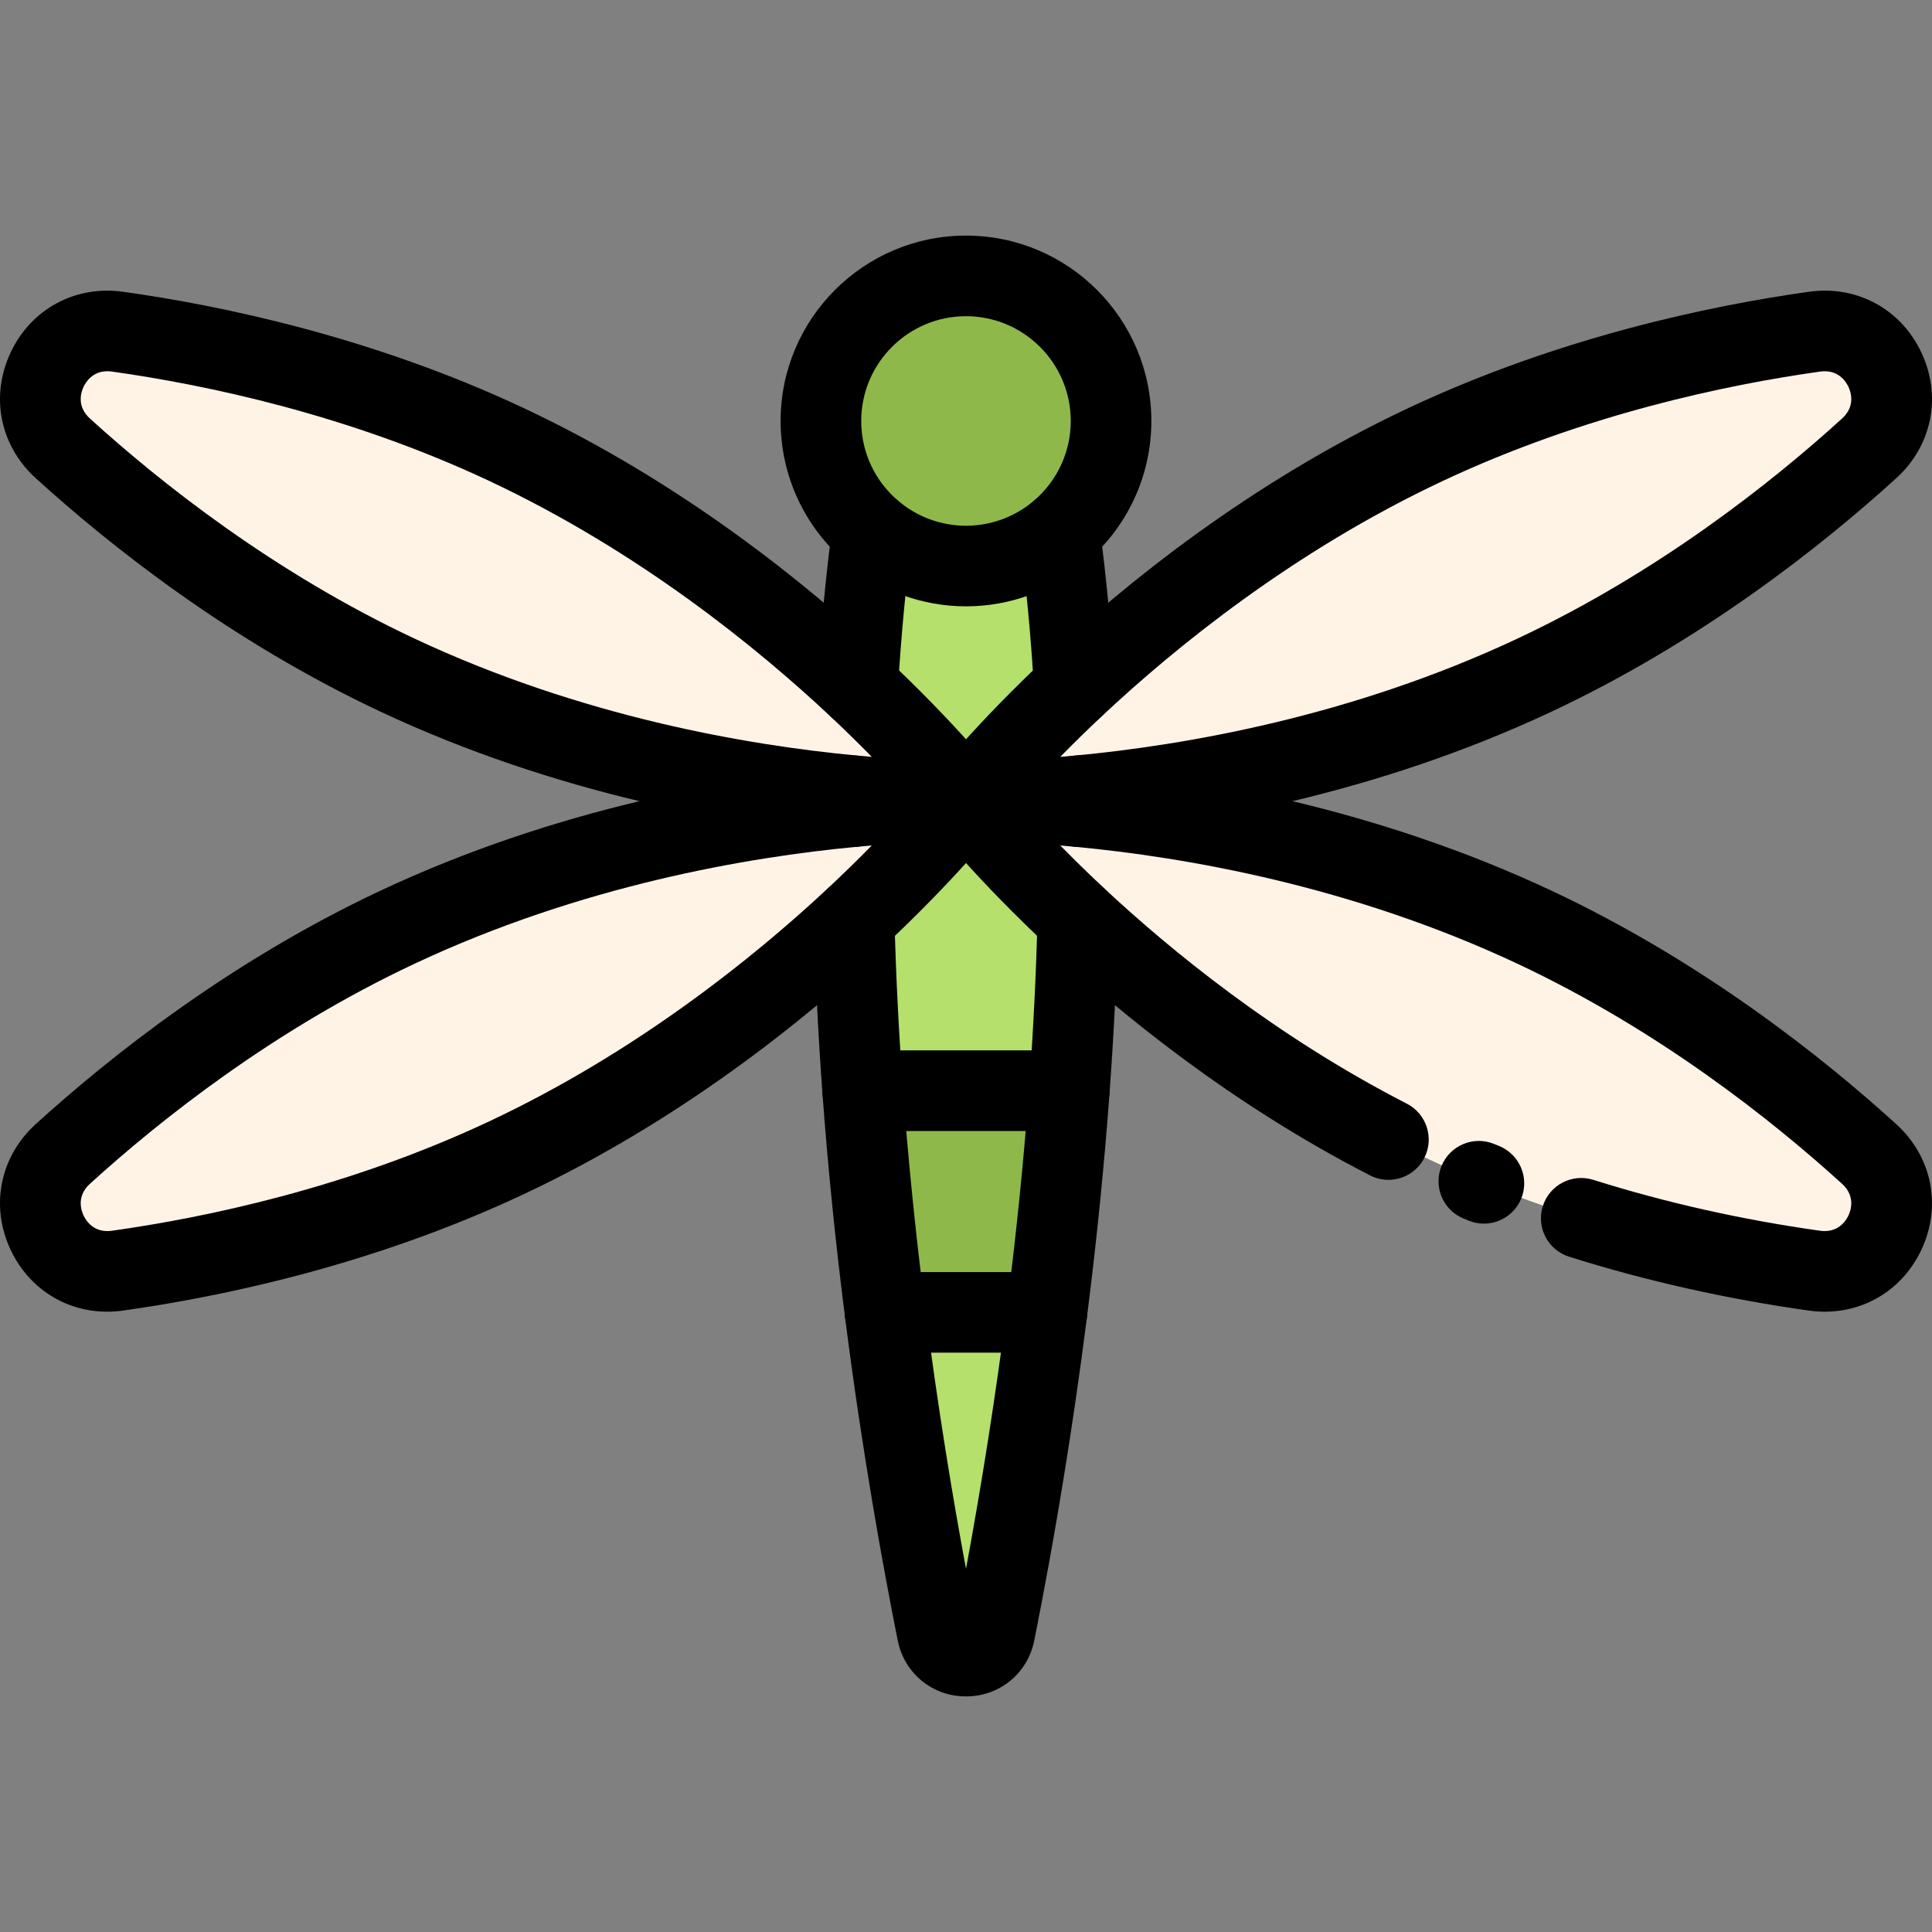
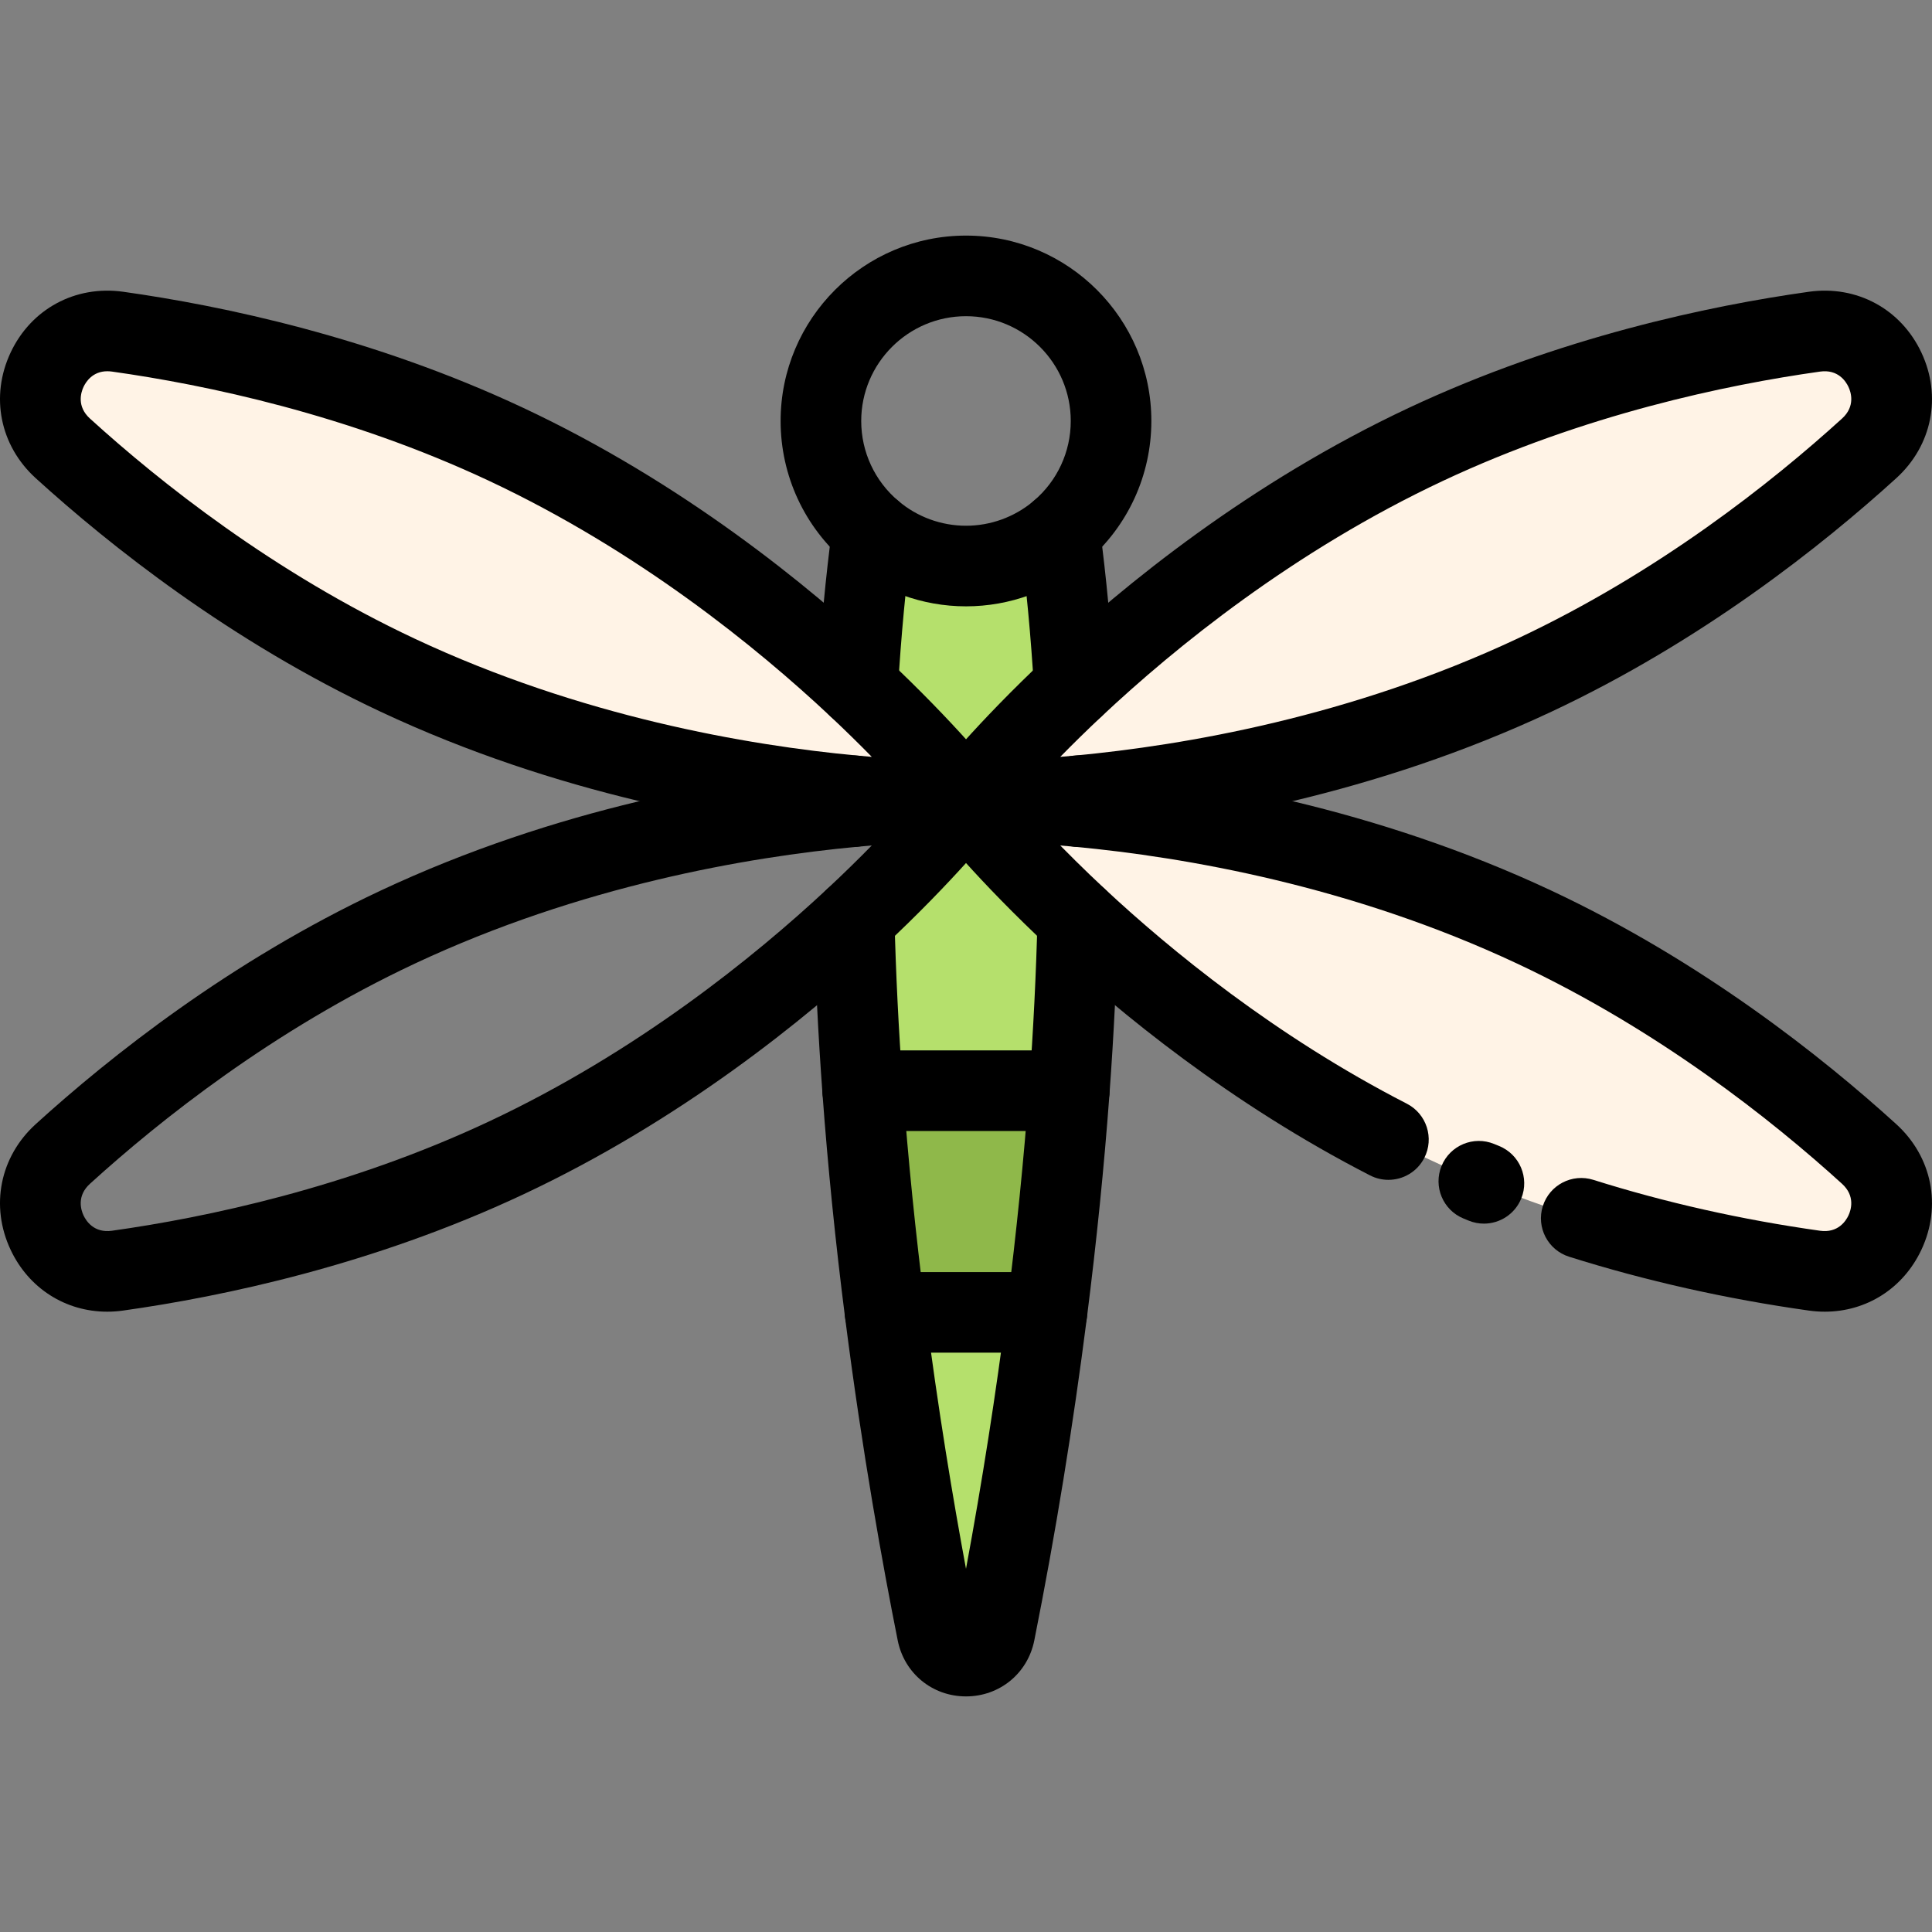
<svg xmlns="http://www.w3.org/2000/svg" height="800px" width="800px" version="1.1" id="Layer_1" viewBox="0 0 512.001 512.001" xml:space="preserve">
  <rect x="0" y="0" width="512.001" height="512.001" fill="#808080" stroke="none" />
-   <path style="fill:#8FB84A;" d="M294.443,111.566c0,11.77-5.287,22.301-13.618,29.34v0.011c-6.697,5.671-15.359,9.089-24.822,9.089  c-9.463,0-18.136-3.418-24.833-9.1c-8.331-7.039-13.618-17.57-13.618-29.34c0-21.233,17.217-38.451,38.451-38.451  C277.237,73.115,294.443,90.332,294.443,111.566z" />
  <path style="fill:#FFF3E6;" d="M258.481,212.317c4.304,0.011,13.981,0.192,27.332,1.453c28.849,2.702,74.851,10.371,120.81,31.935  c37.361,17.538,67.673,40.971,88.725,60.111c13.041,11.866,2.948,33.377-14.504,30.921c-28.186-3.963-65.569-12.315-102.93-29.853  c-39.519-18.542-71.145-43.684-92.282-63.38c-19.108-17.815-29.628-31.166-29.628-31.166s0.748-0.021,2.168-0.021  C258.268,212.317,258.375,212.317,258.481,212.317z" />
  <path style="fill:#8FB84A;" d="M228.618,289.048h54.76c-1.506,20.55-3.589,40.331-5.928,58.744h-42.905  C232.196,329.378,230.124,309.608,228.618,289.048z" />
  <g>
    <path style="fill:#B5E06C;" d="M231.171,140.906c6.697,5.682,15.37,9.1,24.833,9.1c9.463,0,18.125-3.418,24.822-9.089   c1.794,13.522,3.055,27.257,3.866,41.089c-18.51,17.378-28.689,30.291-28.689,30.291s-10.179-12.924-28.699-30.301   C228.116,168.174,229.376,154.417,231.171,140.906z" />
    <path style="fill:#B5E06C;" d="M234.546,347.792h42.905c-4.347,34.168-9.602,63.668-13.821,84.837   c-1.666,8.342-13.597,8.342-15.252,0C244.148,411.46,238.893,381.96,234.546,347.792z" />
  </g>
  <path style="fill:#FFFFFF;" d="M258.481,212.317c4.304-0.011,13.96-0.192,27.289-1.442c0.021,0.961,0.032,1.933,0.043,2.894  C272.462,212.509,262.786,212.328,258.481,212.317z" />
  <path style="fill:#FFF3E6;" d="M258.481,212.317c-0.107,0-0.214,0-0.31,0c-1.421,0-2.168-0.021-2.168-0.021  s10.179-12.913,28.688-30.291c21.127-19.823,53.105-45.436,93.222-64.266c37.361-17.527,74.744-25.879,102.93-29.842  c17.452-2.457,27.546,19.054,14.504,30.921c-21.052,19.14-51.364,42.573-88.725,60.111c-45.981,21.575-92.004,29.244-120.853,31.946  C272.441,212.125,262.786,212.306,258.481,212.317z" />
  <path style="fill:#B5E06C;" d="M256.003,212.338c0,0,10.521,13.351,29.628,31.166c-0.374,15.444-1.164,30.696-2.254,45.543h-54.76  c-1.089-14.836-1.88-30.088-2.254-45.532C245.483,225.7,256.003,212.338,256.003,212.338z" />
  <path style="fill:#FFFFFF;" d="M256.003,212.338c0,0-0.748-0.021-2.168-0.021c1.421,0,2.168-0.021,2.168-0.021  s0.748,0.021,2.168,0.021C256.751,212.317,256.003,212.338,256.003,212.338z" />
  <g>
-     <path style="fill:#FFF3E6;" d="M253.835,212.317c1.421,0,2.168,0.021,2.168,0.021s-10.521,13.362-29.639,31.177   c-21.127,19.685-52.763,44.827-92.271,63.369c-37.361,17.538-74.755,25.89-102.93,29.853   c-17.452,2.457-27.556-19.054-14.515-30.921c21.052-19.14,51.364-42.573,88.725-60.111c45.959-21.564,91.961-29.233,120.81-31.935   C239.876,212.477,249.702,212.317,253.835,212.317z" />
    <path style="fill:#FFF3E6;" d="M253.835,212.317c-4.133,0-13.938-0.16-27.61-1.442c-28.849-2.702-74.872-10.371-120.853-31.946   c-37.361-17.538-67.673-40.971-88.725-60.111C3.607,106.951,13.711,85.44,31.163,87.897c28.176,3.963,65.569,12.315,102.93,29.842   c40.106,18.83,72.084,44.443,93.211,64.255c18.52,17.378,28.699,30.301,28.699,30.301S255.256,212.317,253.835,212.317z" />
  </g>
  <path style="fill:#FFFFFF;" d="M253.835,212.317c-4.133,0-13.96,0.16-27.652,1.453c0.011-0.961,0.021-1.923,0.043-2.894  C239.897,212.157,249.702,212.317,253.835,212.317z" />
  <path d="M226.186,224.45c-0.04,0-0.079,0-0.119-0.001c-5.899-0.064-10.628-4.897-10.564-10.795c0.011-1.001,0.022-2.002,0.045-3.013  c0.129-5.897,5.003-10.531,10.913-10.444c5.897,0.13,10.573,5.016,10.444,10.914c-0.02,0.932-0.031,1.854-0.041,2.776  C236.799,219.745,232.031,224.45,226.186,224.45z" />
  <path d="M284.683,192.687c-5.613,0-10.32-4.379-10.653-10.055c-0.821-13.966-2.097-27.529-3.793-40.31  c-0.776-5.848,3.336-11.217,9.183-11.993c5.841-0.783,11.217,3.336,11.993,9.183c1.763,13.296,3.091,27.383,3.94,41.867  c0.346,5.889-4.147,10.943-10.036,11.288C285.105,192.681,284.894,192.687,284.683,192.687z" />
  <path d="M227.314,192.675c-0.211,0-0.423-0.006-0.637-0.019c-5.889-0.345-10.382-5.4-10.036-11.288  c0.852-14.511,2.179-28.597,3.941-41.867c0.778-5.849,6.15-9.962,11.993-9.182c5.848,0.778,9.959,6.147,9.182,11.993  c-1.694,12.755-2.97,26.317-3.792,40.309C237.634,188.296,232.927,192.675,227.314,192.675z" />
  <path d="M256,449.566c-0.003,0-0.007,0-0.011,0c-8.915-0.005-16.353-6.116-18.088-14.858c-3.847-19.254-9.393-49.742-13.95-85.569  c-2.555-20.017-4.568-39.974-5.986-59.311c-1.152-15.689-1.919-31.185-2.279-46.053c-0.143-5.897,4.522-10.793,10.419-10.936  c5.888-0.122,10.793,4.521,10.936,10.419c0.351,14.522,1.101,29.664,2.228,45.009c1.389,18.959,3.364,38.531,5.871,58.175  c3.447,27.092,7.467,51.07,10.86,69.312c4.239-22.818,7.953-46.502,10.855-69.307c2.521-19.853,4.497-39.428,5.87-58.177  c1.127-15.345,1.877-30.492,2.229-45.021c0.143-5.897,5.041-10.557,10.936-10.419c5.897,0.143,10.562,5.039,10.419,10.936  c-0.361,14.877-1.128,30.376-2.28,46.067c-1.401,19.124-3.415,39.079-5.984,59.307c-3.647,28.671-8.338,57.462-13.943,85.578  C272.358,443.464,264.914,449.566,256,449.566z" />
  <path d="M285.812,224.45c-5.846,0-10.615-4.705-10.678-10.565c-0.011-0.922-0.021-1.855-0.042-2.779  c-0.127-5.897,4.55-10.782,10.447-10.91c0.079-0.001,0.157-0.002,0.236-0.002c5.792,0,10.548,4.63,10.674,10.449  c0.021,1.001,0.033,2.011,0.044,3.01c0.065,5.898-4.665,10.732-10.564,10.795C285.891,224.45,285.851,224.45,285.812,224.45z" />
  <path d="M256.003,160.687c-11.622,0-22.892-4.13-31.735-11.63c-11.056-9.346-17.397-23.01-17.397-37.492  c0-27.091,22.041-49.131,49.131-49.131c27.085,0,49.121,22.041,49.121,49.131c0,14.334-6.211,27.866-17.059,37.202  c-0.11,0.103-0.222,0.201-0.336,0.298C278.881,156.559,267.613,160.687,256.003,160.687z M256.003,83.796  c-15.312,0-27.77,12.457-27.77,27.77c0,8.183,3.582,15.904,9.831,21.181c0.005,0.005,0.012,0.01,0.018,0.015  c4.988,4.233,11.353,6.564,17.922,6.564c6.445,0,12.702-2.248,17.655-6.339c0.09-0.081,0.181-0.161,0.273-0.24  c6.248-5.277,9.831-12.998,9.831-21.181C283.764,96.254,271.31,83.796,256.003,83.796z" />
  <path d="M253.835,222.999c-4.752,0-14.789-0.193-28.606-1.49c-30.921-2.896-77.602-10.955-124.393-32.911  c-39.838-18.701-71.677-43.971-91.373-61.877c-9.487-8.632-12.099-21.694-6.659-33.276s17.16-17.901,29.848-16.125  c26.341,3.704,66.11,12.046,105.979,30.748c42.144,19.788,75.456,46.886,95.982,66.135c18.891,17.726,29.347,30.929,29.783,31.484  c2.495,3.167,2.985,7.469,1.281,11.123c-1.705,3.654-5.329,6.037-9.358,6.163C256.316,222.972,255.461,222.999,253.835,222.999z   M28.439,98.384c-3.903,0-5.684,2.83-6.301,4.142c-0.677,1.443-1.868,5.147,1.697,8.392c18.606,16.916,48.644,40.772,86.075,58.341  c44.003,20.647,88.081,28.243,117.31,30.982c1.309,0.122,2.58,0.235,3.812,0.336c-3.243-3.308-6.93-6.94-11.037-10.795  c-19.396-18.189-50.833-43.778-90.441-62.376c-37.457-17.571-74.99-25.433-99.879-28.933C29.241,98.413,28.83,98.384,28.439,98.384z  " />
  <path d="M28.418,347.612c-11.012,0-20.786-6.141-25.615-16.423c-5.44-11.584-2.827-24.644,6.656-33.273  c19.699-17.911,51.539-43.181,91.375-61.881c46.774-21.947,93.441-30.005,124.353-32.901c13.813-1.304,23.878-1.499,28.648-1.499  c1.616,0,2.466,0.025,2.466,0.025c4.033,0.119,7.661,2.499,9.37,6.154c1.709,3.655,1.22,7.96-1.276,11.13  c-0.45,0.571-11.253,14.216-30.749,32.383c-20.355,18.966-53.361,45.676-95.015,65.224c-39.858,18.711-79.634,27.054-105.981,30.76  C31.225,347.515,29.812,347.612,28.418,347.612z M231.029,224.062c-1.242,0.104-2.523,0.217-3.842,0.342  c-29.227,2.737-73.291,10.333-117.277,30.971C72.484,272.943,42.443,296.8,23.834,313.72c-3.562,3.241-2.372,6.947-1.694,8.389  c0.678,1.442,2.771,4.727,7.535,4.051c24.896-3.501,62.431-11.364,99.882-28.945c39.146-18.372,70.293-43.591,89.528-61.515  C223.557,231.533,227.55,227.61,231.029,224.062z" />
  <path d="M367.941,312.672c-1.642,0-3.308-0.379-4.869-1.18c-37.073-19.029-66.534-43.226-84.721-60.173  c-19.485-18.167-30.286-31.798-30.736-32.37c-2.497-3.17-2.987-7.475-1.28-11.131c1.708-3.656,5.338-6.037,9.371-6.156  c0,0,0.85-0.025,2.466-0.025c5.418,0,9.895,4.034,10.588,9.263c4.64,5.31,12.867,14.266,24.156,24.792  c17.196,16.023,45.018,38.885,79.91,56.796c5.247,2.694,7.32,9.132,4.625,14.379C375.56,310.554,371.818,312.672,367.941,312.672z" />
  <path d="M393.249,324.275c-1.34,0-2.703-0.254-4.022-0.79l-1.378-0.564c-5.456-2.241-8.064-8.48-5.822-13.937  c2.24-5.456,8.479-8.064,13.937-5.822l1.315,0.537c5.463,2.224,8.09,8.456,5.867,13.919  C401.459,321.762,397.466,324.275,393.249,324.275z" />
  <path d="M483.587,347.612c-1.394,0-2.807-0.099-4.233-0.299c-21.861-3.073-43.235-7.874-63.521-14.267  c-5.627-1.773-8.749-7.77-6.976-13.397s7.773-8.745,13.397-6.976c19.164,6.039,39.377,10.577,60.075,13.488  c4.768,0.665,6.854-2.605,7.53-4.046c0.678-1.444,1.869-5.15-1.699-8.397c-18.607-16.917-48.648-40.774-86.076-58.343  c-43.983-20.638-88.048-28.234-117.267-30.971c-12.695-1.197-21.965-1.395-26.362-1.405c-5.898-0.015-10.669-4.807-10.655-10.706  c0.014-5.89,4.794-10.655,10.68-10.655c0.01,0,0.018,0,0.027,0c4.763,0.012,14.774,0.222,28.309,1.499  c30.906,2.896,77.572,10.954,124.343,32.901c39.837,18.7,71.676,43.971,91.374,61.878c9.489,8.634,12.102,21.696,6.662,33.281  C504.368,341.472,494.598,347.611,483.587,347.612z" />
  <path d="M258.173,222.999c-1.626,0-2.481-0.026-2.481-0.026c-4.03-0.125-7.656-2.51-9.36-6.164  c-1.704-3.654-1.212-7.957,1.284-11.124c0.436-0.553,10.891-13.744,29.766-31.465c0.001,0,0.001-0.001,0.001-0.001  c20.515-19.249,53.819-46.35,95.992-66.148c39.879-18.706,79.644-27.046,105.982-30.749c12.69-1.786,24.401,4.54,29.84,16.119  c5.441,11.584,2.826,24.647-6.658,33.278c-19.698,17.909-51.538,43.179-91.376,61.88c-46.792,21.956-93.474,30.016-124.394,32.911  c-13.506,1.267-23.501,1.477-28.257,1.49h-0.339V222.999z M292.003,189.794c-4.101,3.849-7.784,7.48-11.024,10.783  c1.227-0.101,2.494-0.213,3.795-0.334c29.23-2.737,73.309-10.335,117.312-30.982c37.43-17.569,67.469-41.425,86.077-58.345  c3.566-3.244,2.375-6.952,1.697-8.395c-0.676-1.439-2.757-4.716-7.528-4.046c-24.886,3.498-62.415,11.359-99.883,28.935  c-39.634,18.605-71.062,44.195-90.449,62.385L292.003,189.794z" />
  <path d="M277.45,358.473h-42.905c-5.899,0-10.681-4.783-10.681-10.681s4.782-10.681,10.681-10.681h42.905  c5.898,0,10.681,4.783,10.681,10.681S283.349,358.473,277.45,358.473z" />
  <path d="M283.378,299.728h-54.76c-5.899,0-10.681-4.783-10.681-10.681c0-5.898,4.782-10.681,10.681-10.681h54.76  c5.898,0,10.681,4.783,10.681,10.681C294.059,294.946,289.277,299.728,283.378,299.728z" />
</svg>